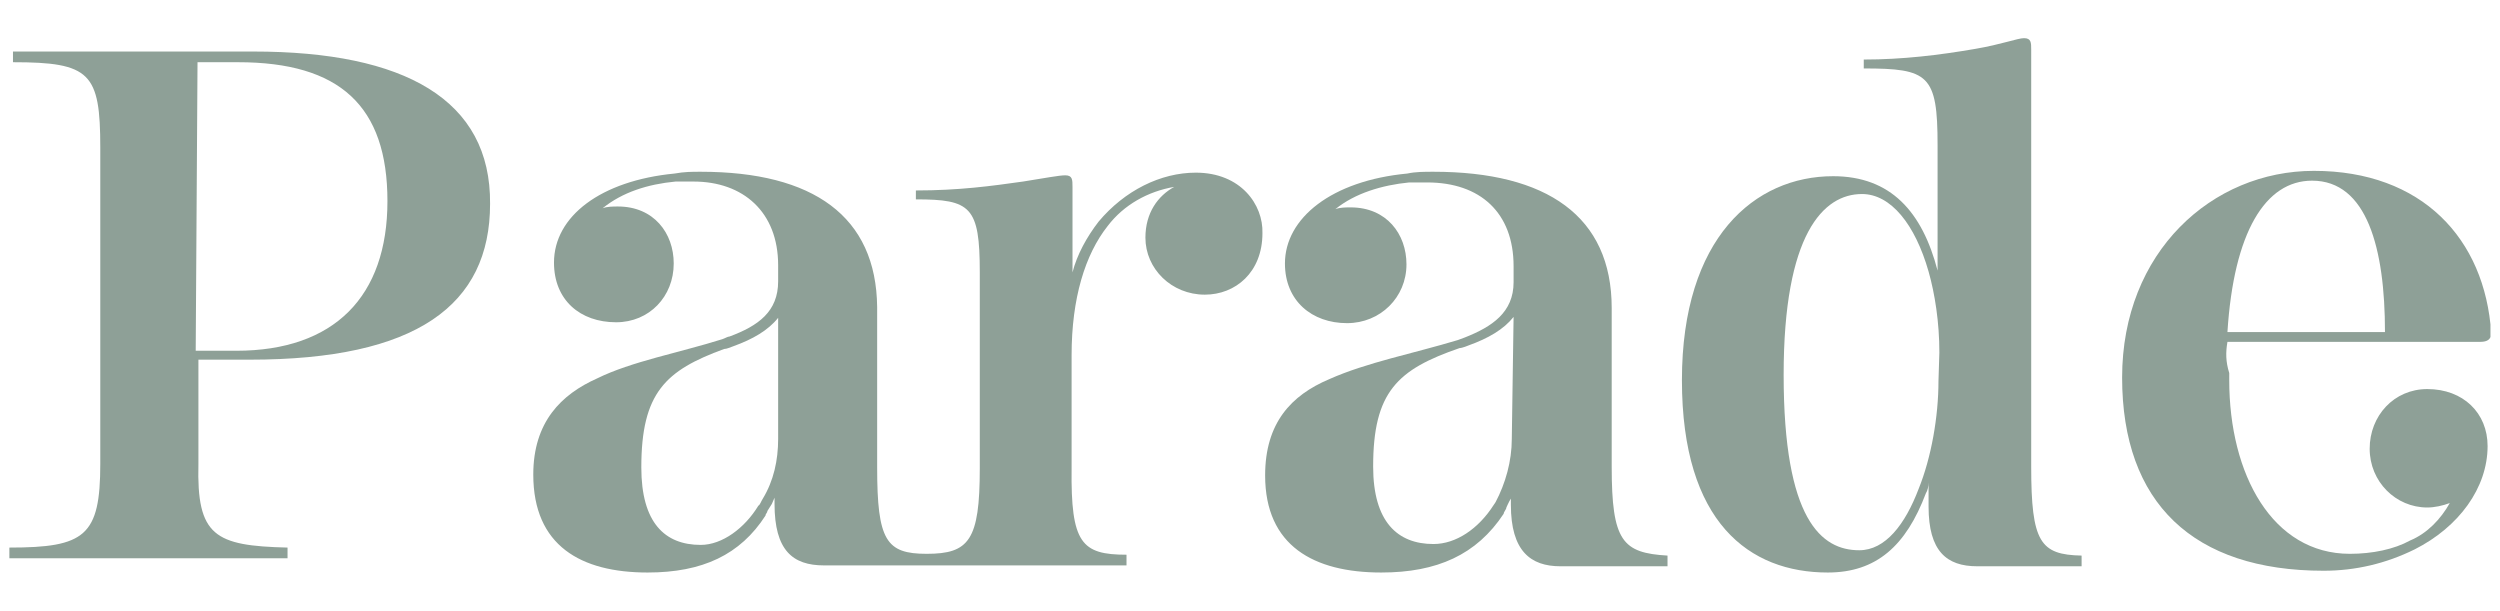
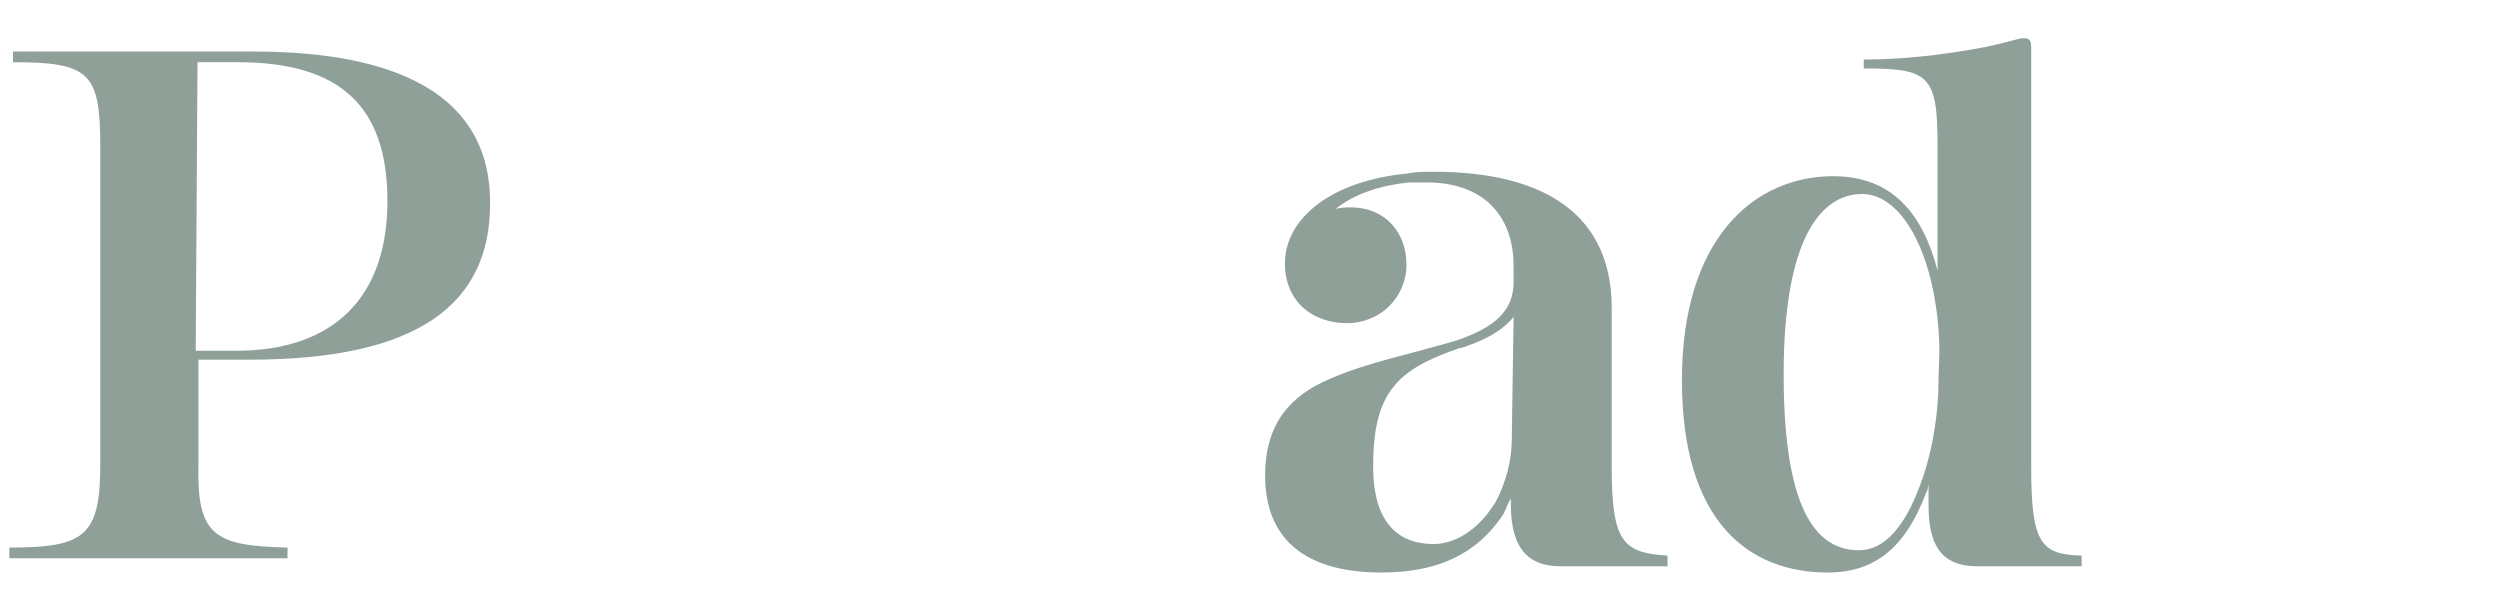
<svg xmlns="http://www.w3.org/2000/svg" width="131" height="32" viewBox="0 0 131 32" fill="none">
  <g clip-path="url(#clip0_22736_1006)">
-     <path d="M116.718 17.913H129.973C130.35 17.913 130.539 17.773 130.539 17.447C130.209 12.5 126.907 8.953 121.246 8.953C115.916 8.953 111.199 13.2 111.199 19.78C111.199 26.36 114.926 29.907 121.765 29.907C123.416 29.907 125.02 29.533 126.529 28.787C128.841 27.62 130.35 25.567 130.35 23.373C130.35 21.647 129.077 20.387 127.19 20.387C125.444 20.387 124.171 21.787 124.171 23.513C124.171 25.24 125.539 26.593 127.19 26.593C127.567 26.593 127.992 26.5 128.369 26.36C127.897 27.2 127.19 27.947 126.294 28.32C125.445 28.787 124.312 29.02 123.133 29.02C119.077 29.02 116.812 24.867 116.812 19.92V19.547C116.624 18.94 116.624 18.473 116.718 17.913ZM121.152 9.467C124.029 9.467 124.973 13.013 124.973 17.4H116.718C117.048 12.173 118.699 9.467 121.152 9.467Z" fill="#8EA097" />
    <path d="M106.435 24.447V2.607C106.435 2.233 106.435 2 106.057 2C105.727 2 104.878 2.327 103.51 2.56C101.623 2.887 99.689 3.12 97.661 3.12V3.587C101.057 3.587 101.529 3.913 101.529 7.6V14.18C100.727 11.1 99.076 9.233 96.057 9.233C91.954 9.233 88.133 12.453 88.133 19.92C88.133 27.387 91.671 30 95.774 30C98.322 30 99.878 28.6 100.916 25.847C101.01 25.707 101.057 25.473 101.057 25.287V26.547C101.057 28.88 102.001 29.673 103.605 29.673H109.076V29.113C106.906 29.067 106.435 28.413 106.435 24.447ZM101.576 19.967C101.576 21.833 101.199 23.98 100.538 25.613C99.831 27.48 98.793 28.833 97.425 28.833C95.444 28.833 93.463 27.247 93.463 19.64C93.463 12.267 95.538 10.167 97.567 10.167C99.076 10.167 100.35 11.753 101.057 14.227C101.388 15.393 101.623 16.887 101.623 18.473L101.576 19.967Z" fill="#8EA097" />
    <path d="M84.453 24.447V16.14C84.453 11.333 81.057 9 75.114 9C74.642 9 74.17 9 73.746 9.093C69.784 9.467 67.331 11.427 67.331 13.807C67.331 15.767 68.746 16.933 70.585 16.933C72.331 16.933 73.699 15.58 73.699 13.853C73.699 12.267 72.661 10.867 70.774 10.867C70.538 10.867 70.208 10.867 69.972 10.96C71.01 10.12 72.425 9.7 73.84 9.56C74.17 9.56 74.453 9.56 74.784 9.56C77.567 9.56 79.312 11.147 79.312 13.947V14.787C79.312 16.373 78.18 17.12 76.765 17.68C76.765 17.68 76.529 17.773 76.387 17.82C74.076 18.52 71.623 18.987 69.642 19.873C67.661 20.713 66.293 22.16 66.293 24.913C66.293 28.6 68.84 30 72.378 30C75.302 30 77.378 29.067 78.793 26.92C78.793 26.827 78.934 26.687 78.934 26.593C78.934 26.593 79.076 26.267 79.17 26.127V26.453C79.17 28.88 80.208 29.673 81.765 29.673H87.378V29.113C85.019 28.973 84.453 28.367 84.453 24.447ZM79.218 23C79.218 24.167 78.887 25.333 78.368 26.313L78.274 26.453C77.472 27.713 76.293 28.507 75.114 28.507C73.227 28.507 71.953 27.34 71.953 24.447C71.953 20.527 73.227 19.36 76.482 18.24C76.623 18.24 76.953 18.1 76.953 18.1C77.991 17.727 78.793 17.26 79.312 16.607L79.218 23Z" fill="#8EA097" />
    <path d="M12.472 18.847H13.086C21.812 18.847 25.68 16 25.68 10.68C25.727 5.22 21.199 2.7 13.274 2.7H0.68V3.26C4.736 3.26 5.255 3.82 5.255 7.74V24.307C5.255 28.087 4.453 28.693 0.491 28.693V29.253H15.067V28.693C11.246 28.6 10.303 28.087 10.397 24.307V18.847H12.472ZM10.35 3.26H12.472C17.802 3.26 20.302 5.547 20.302 10.54C20.302 15.533 17.52 18.38 12.378 18.38H10.255L10.35 3.26Z" fill="#8EA097" />
-     <path d="M62.661 9.047C60.822 9.047 58.935 9.98 57.567 11.613C56.954 12.407 56.435 13.34 56.199 14.273V9.793C56.199 9.42 56.199 9.187 55.822 9.187C55.492 9.187 54.784 9.327 53.605 9.513C51.954 9.747 50.256 9.98 47.992 9.98V10.447C50.869 10.447 51.341 10.82 51.341 14.273V24.54C51.341 28.32 50.775 29.02 48.557 29.02C46.435 29.02 45.963 28.32 45.963 24.493V16.093C45.916 11.333 42.614 9 36.718 9C36.246 9 35.869 9 35.35 9.093C31.482 9.467 29.029 11.333 29.029 13.76C29.029 15.72 30.397 16.887 32.284 16.887C34.029 16.887 35.303 15.533 35.303 13.807C35.303 12.22 34.265 10.82 32.378 10.82C32.142 10.82 31.812 10.82 31.576 10.913C32.614 10.073 33.935 9.653 35.397 9.513C35.727 9.513 36.01 9.513 36.341 9.513C38.935 9.513 40.775 11.1 40.775 13.9V14.74C40.775 16.327 39.737 17.073 38.227 17.633C38.133 17.633 37.992 17.727 37.85 17.773C35.633 18.473 33.086 18.94 31.293 19.827C29.407 20.667 27.944 22.113 27.944 24.867C27.944 28.6 30.444 30 33.935 30C36.812 30 38.793 29.067 40.114 27.013C40.114 26.92 40.209 26.873 40.209 26.78L40.444 26.407L40.586 26.08V26.407C40.586 28.833 41.529 29.627 43.18 29.627H59.029V29.067C56.671 29.067 56.105 28.46 56.152 24.54V18.613C56.152 15.627 56.859 13.34 58.039 11.847C58.888 10.727 60.161 10.027 61.529 9.793C60.68 10.26 60.02 11.147 60.02 12.453C60.02 14.087 61.388 15.44 63.133 15.44C64.737 15.44 66.152 14.273 66.152 12.22C66.199 10.727 65.02 9.047 62.661 9.047ZM40.775 23C40.775 24.12 40.539 25.193 39.973 26.127C39.878 26.267 39.831 26.453 39.737 26.5C39.029 27.667 37.85 28.553 36.718 28.553C34.831 28.553 33.605 27.387 33.605 24.493C33.605 20.573 34.878 19.407 37.944 18.287C38.086 18.287 38.275 18.193 38.416 18.147C39.454 17.773 40.256 17.307 40.775 16.653C40.775 16.747 40.775 23 40.775 23Z" fill="#8EA097" />
  </g>
  <defs>
    <clipPath id="clip0_22736_1006">
      <rect width="130" height="28" fill="white" transform="translate(0.5 2)" />
    </clipPath>
  </defs>
</svg>